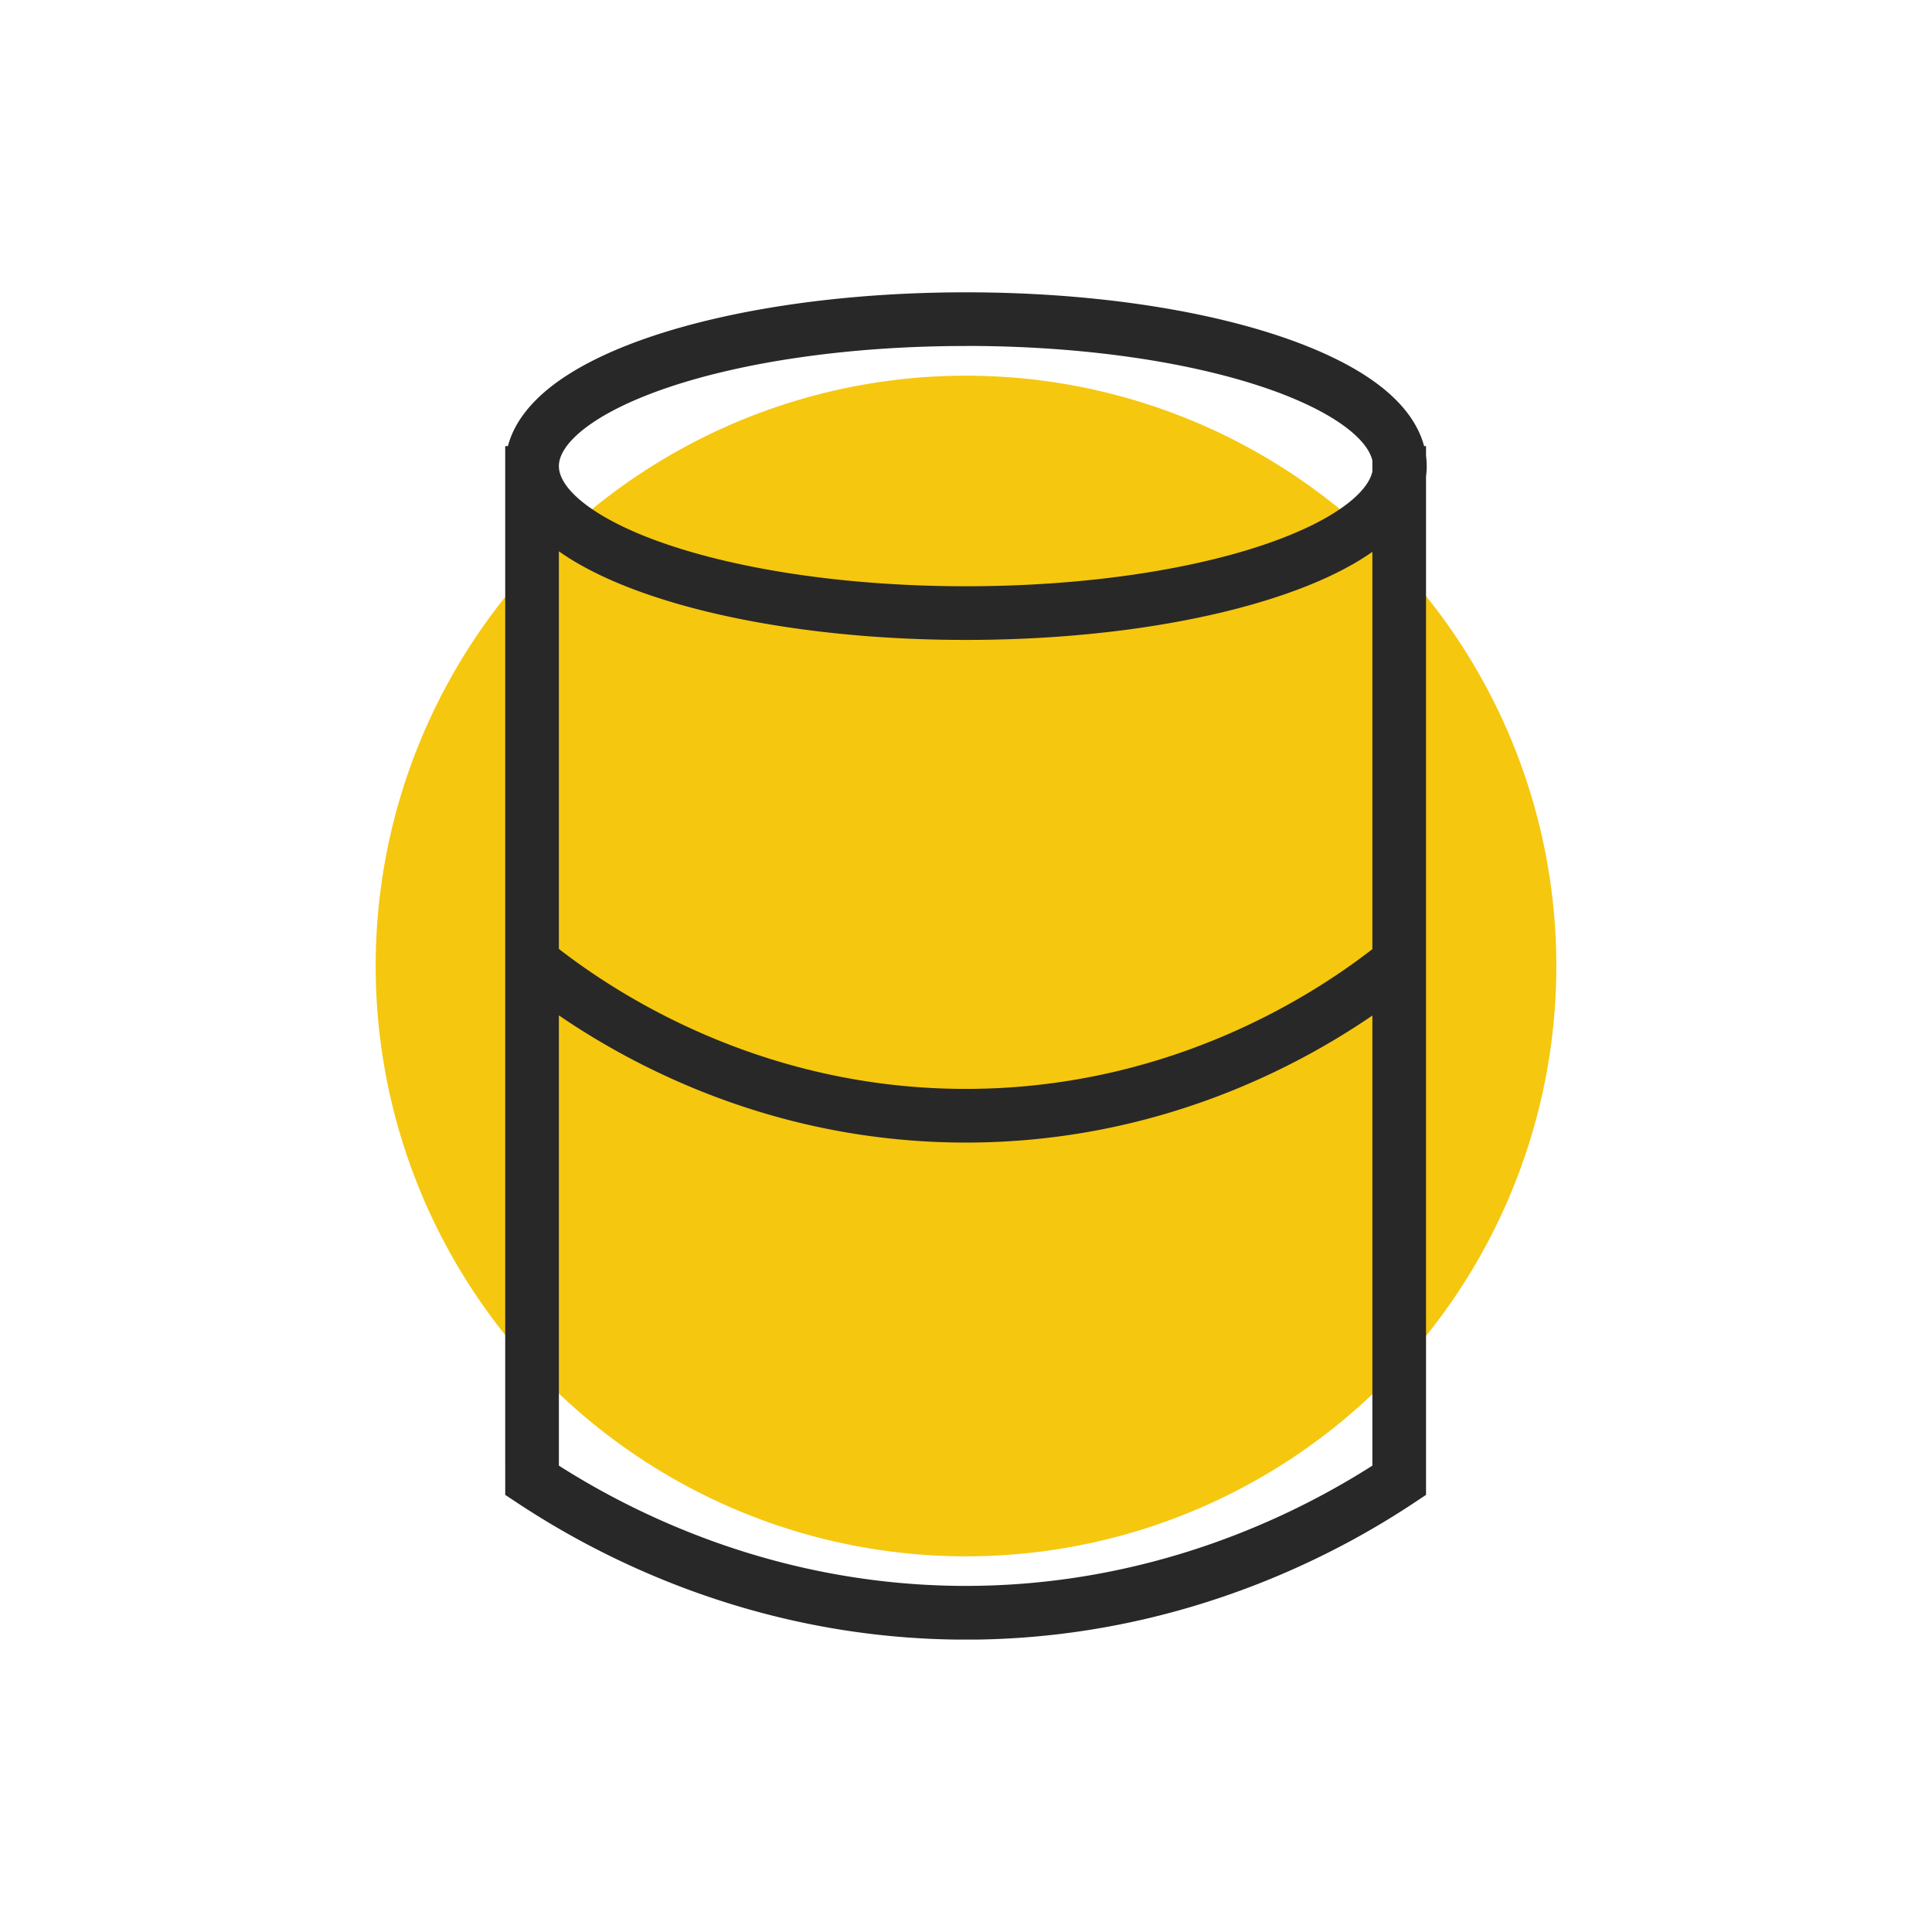
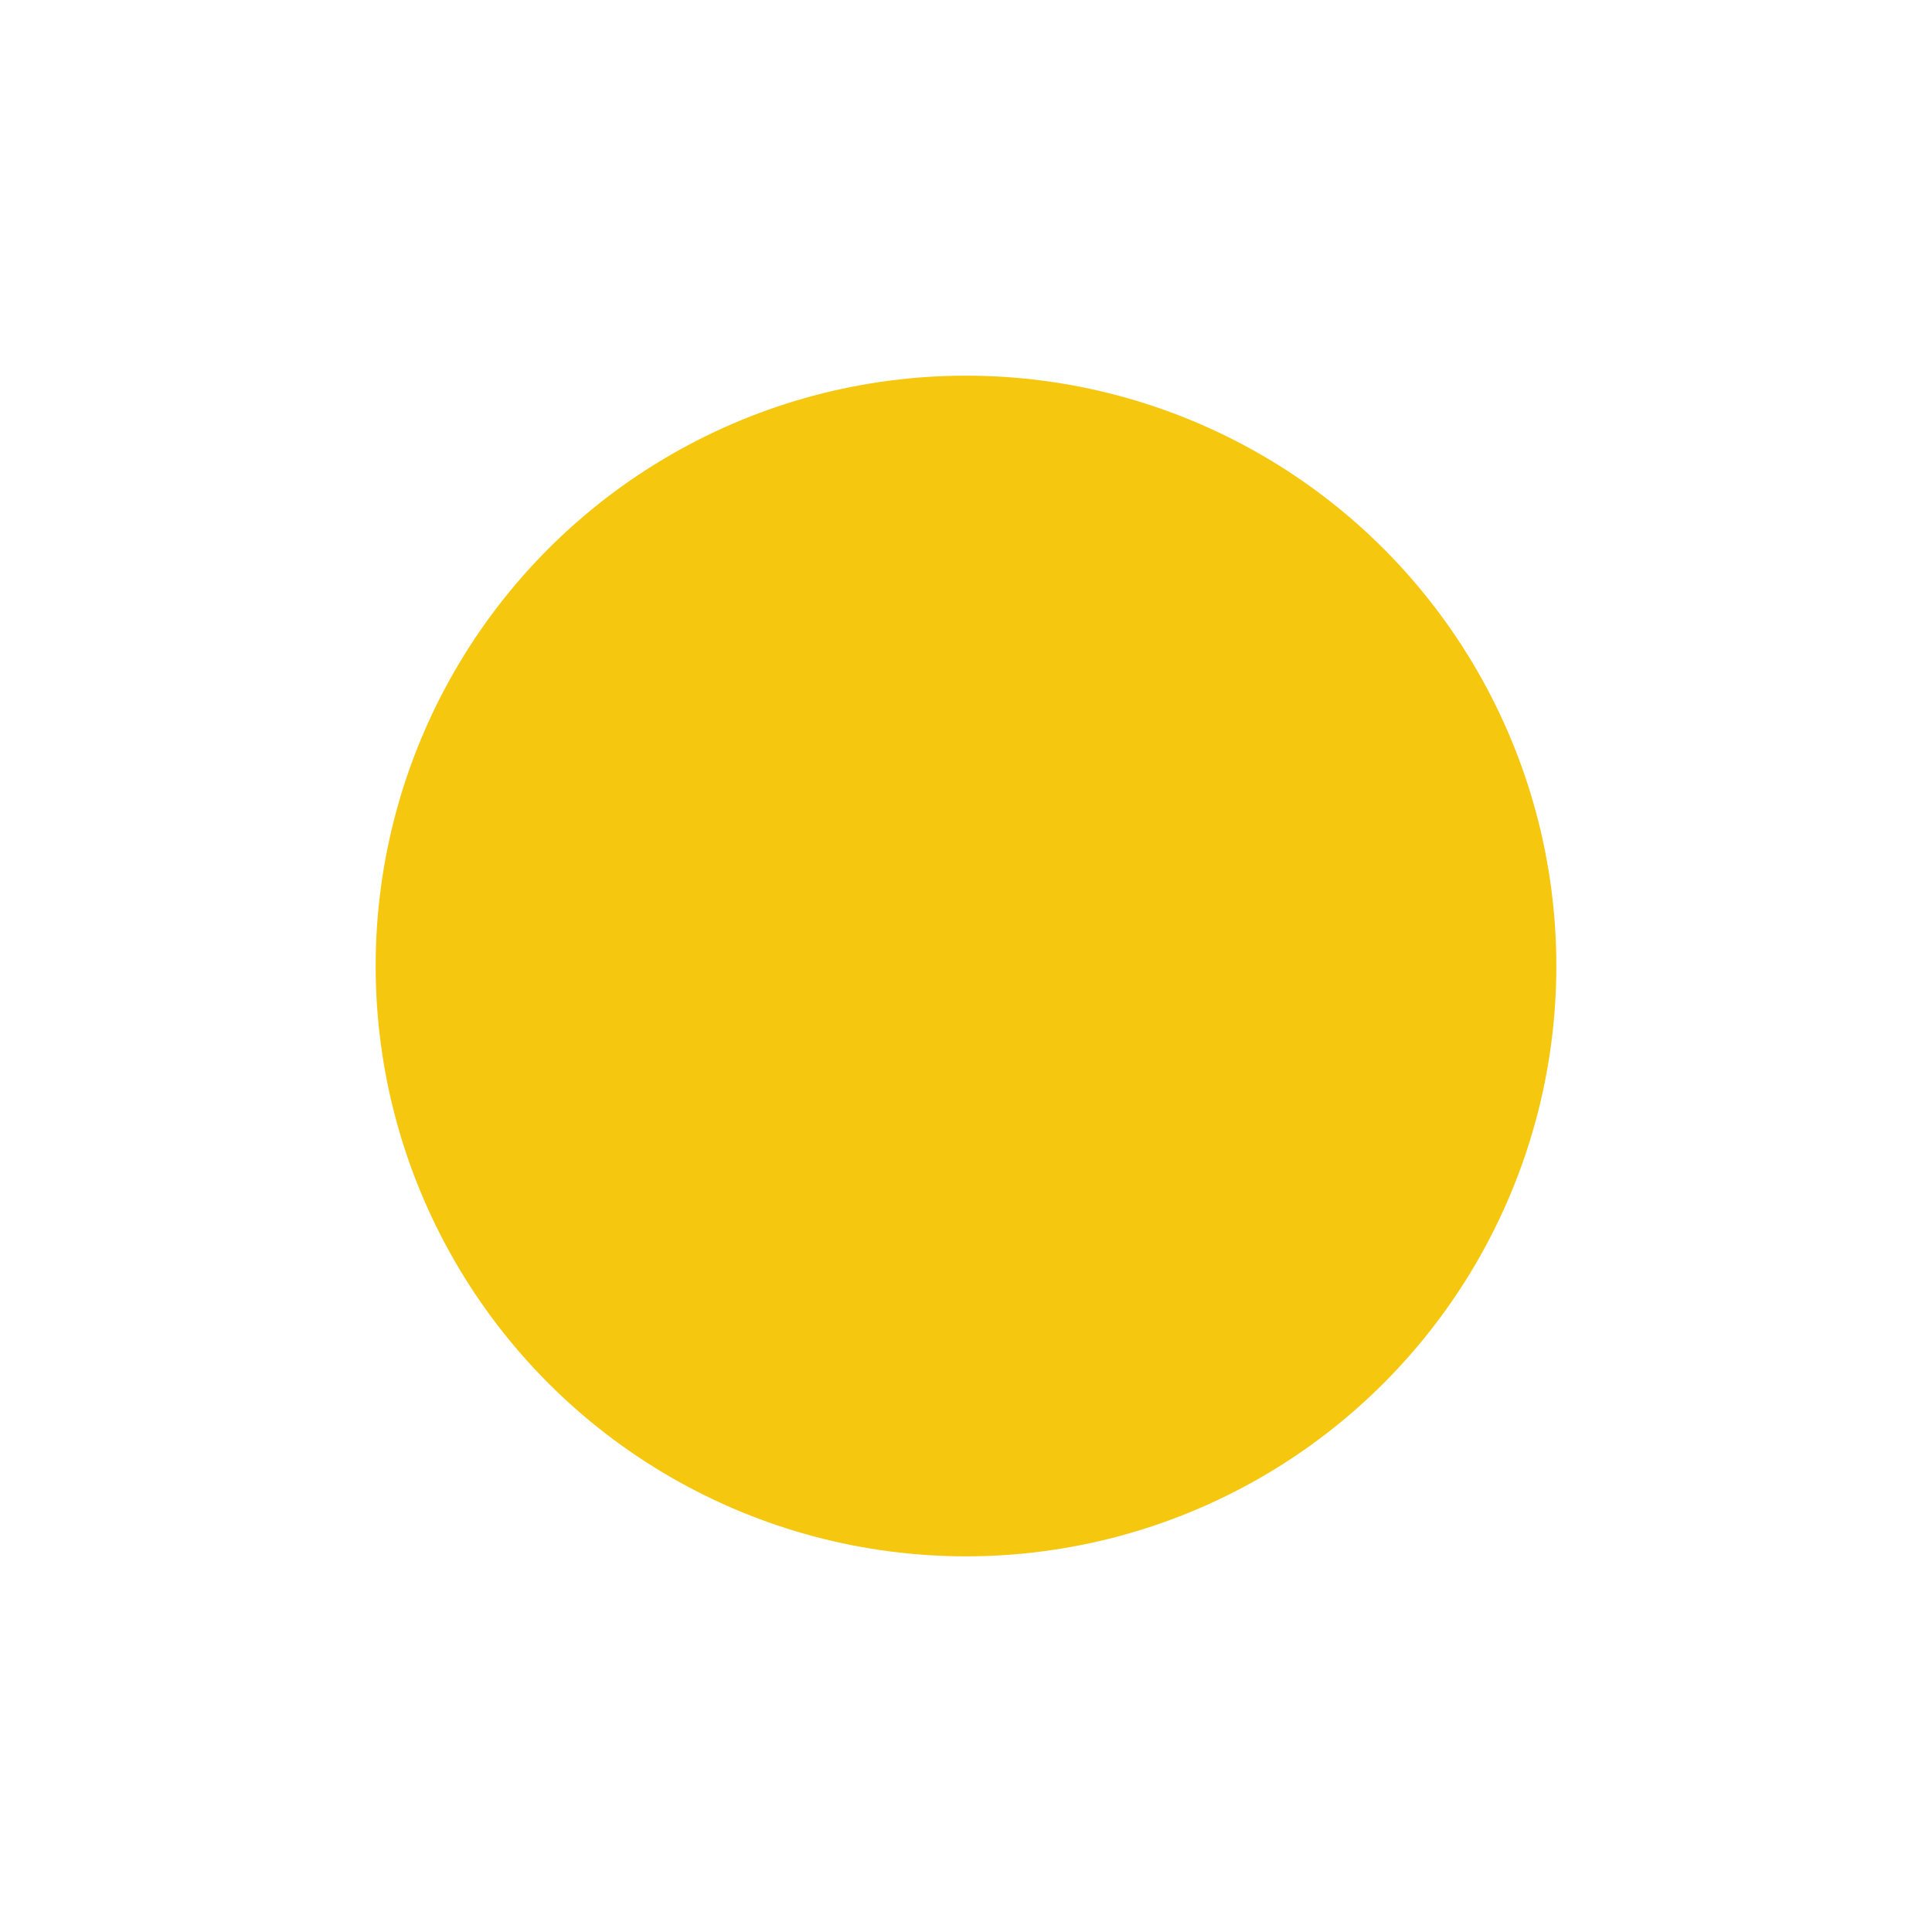
<svg xmlns="http://www.w3.org/2000/svg" width="36" height="36" fill="none">
  <circle cx="18" cy="18" r="11" fill="#F5C70F" />
-   <path d="M18 5.447c2.272 0 4.35.31 5.878.828.761.258 1.413.576 1.885.954.365.293.66.656.773 1.084h.036v.179a1.464 1.464 0 0 1 0 .385v18.978l-.223.148c-1.175.78-4.095 2.489-8.139 2.548h-.396c-4.04-.05-6.96-1.743-8.176-2.548l-.224-.148V8.313h.05c.112-.428.408-.791.773-1.084.472-.378 1.124-.696 1.885-.954 1.528-.517 3.606-.828 5.878-.828ZM10.414 27.31c1.25.795 3.872 2.195 7.413 2.24 3.725.045 6.484-1.436 7.745-2.24v-8.387c-1.363.933-3.983 2.353-7.52 2.367-3.597.015-6.264-1.43-7.638-2.37v8.39Zm0-9.628c.979.758 3.712 2.625 7.634 2.608 3.86-.016 6.545-1.845 7.524-2.604v-7.403c-.45.316-1.03.586-1.694.811-1.528.518-3.606.83-5.878.83-2.272 0-4.35-.312-5.878-.83-.67-.227-1.255-.501-1.708-.821v7.41ZM18 6.447c-2.193 0-4.159.301-5.558.775-.701.238-1.233.51-1.58.787-.35.281-.448.513-.448.676 0 .163.097.395.448.676.347.277.879.55 1.58.787 1.4.474 3.365.776 5.558.776 2.193 0 4.159-.302 5.558-.776.701-.238 1.233-.51 1.58-.787.282-.226.399-.42.434-.572V8.58c-.036-.152-.153-.346-.434-.572-.347-.277-.879-.55-1.58-.787-1.4-.474-3.365-.775-5.558-.775Z" fill="#292828" />
</svg>